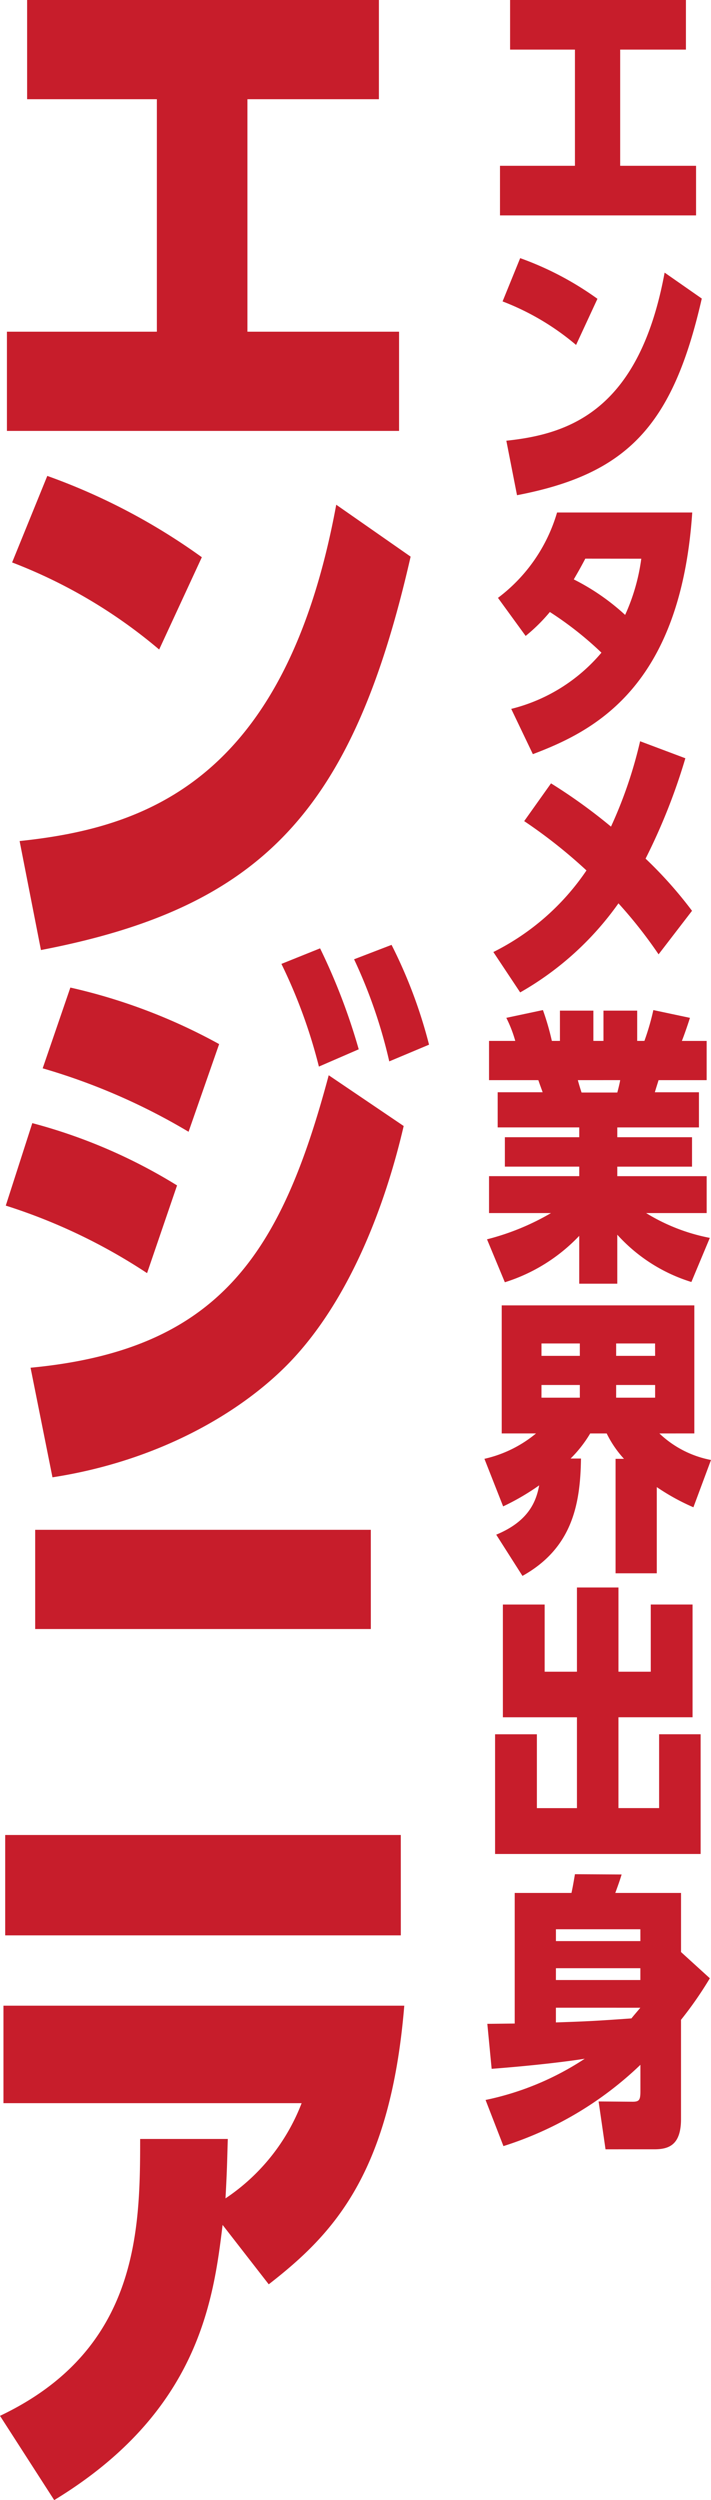
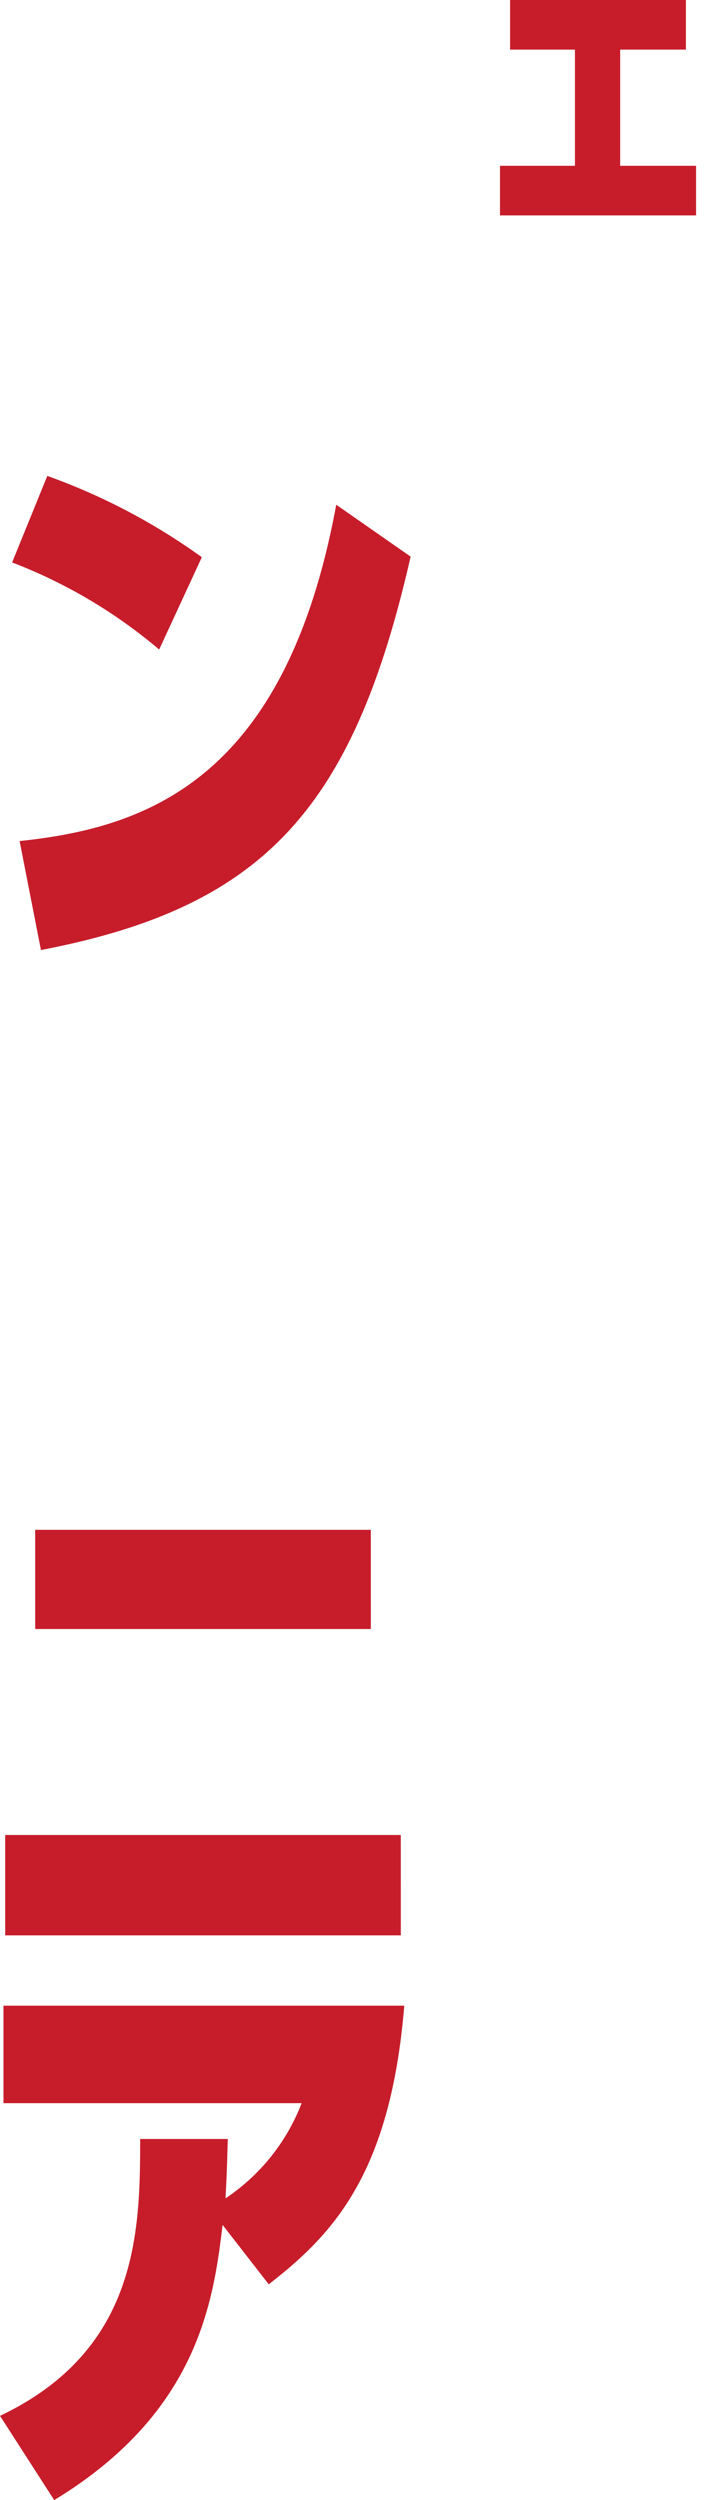
<svg xmlns="http://www.w3.org/2000/svg" width="61.645" height="216.704" viewBox="0 0 61.645 216.704">
  <defs>
    <clipPath id="clip-path">
      <rect id="長方形_41703" data-name="長方形 41703" width="37.203" height="216.704" fill="#c71d2b" />
    </clipPath>
    <clipPath id="clip-path-2">
-       <rect id="長方形_41707" data-name="長方形 41707" width="19.645" height="186.295" fill="#c71d2b" />
-     </clipPath>
+       </clipPath>
  </defs>
  <g id="グループ_64996" data-name="グループ 64996" transform="translate(-654.871 -211)">
    <g id="グループ_64987" data-name="グループ 64987" transform="translate(654.871 211)">
-       <path id="パス_93182" data-name="パス 93182" d="M2.351,0V8.6H13.6V28.751H.6v8.6h34v-8.6H21.452V8.6h11.4V0Z" fill="#c71d2b" />
      <g id="グループ_64986" data-name="グループ 64986">
        <g id="グループ_64985" data-name="グループ 64985" clip-path="url(#clip-path)">
          <path id="パス_93183" data-name="パス 93183" d="M13.8,56.3A44.091,44.091,0,0,0,1.05,48.751l3.05-7.5A53.928,53.928,0,0,1,17.5,48.3ZM1.7,72.9c10.951-1.15,23.052-5.251,27.452-29.152l6.45,4.5c-5,21.951-12.8,30.4-32.052,34.1Z" fill="#c71d2b" />
-           <path id="パス_93184" data-name="パス 93184" d="M12.751,110.353A49.147,49.147,0,0,0,.5,104.5l2.3-7.15a46.486,46.486,0,0,1,12.551,5.4ZM35,97.6c-1.6,6.9-4.7,15.1-9.9,20.5-4.25,4.4-11.451,8.55-20.551,9.951l-1.9-9.5C19.1,117,24.4,108.552,28.5,93.2Zm-18.651.5A54.135,54.135,0,0,0,3.7,92.6l2.4-7A49.087,49.087,0,0,1,19,90.5Zm11.3-5.651a45.259,45.259,0,0,0-3.25-8.9L27.752,82.2a53.182,53.182,0,0,1,3.35,8.751Zm6.1-.45a43.46,43.46,0,0,0-3.05-8.85l3.25-1.25a42.213,42.213,0,0,1,3.25,8.651Z" fill="#c71d2b" />
          <path id="パス_93185" data-name="パス 93185" d="M34.752,167.753H.45v-8.7h34.3Zm-2.6-26.552H3.05v-8.6h29.1Z" fill="#c71d2b" />
          <path id="パス_93186" data-name="パス 93186" d="M19.3,192.852c-.8,6.6-2.1,16.251-14.6,23.852L0,209.4c12-5.7,12.151-16.051,12.151-24h7.6c-.05,1.5-.05,2.45-.2,5.15a17.45,17.45,0,0,0,6.6-8.251H.3v-8.45H35.052C33.852,188.4,28.9,193.652,23.3,198Z" fill="#c71d2b" />
        </g>
      </g>
    </g>
    <g id="グループ_64999" data-name="グループ 64999" transform="translate(696.871 211)">
      <path id="パス_93208" data-name="パス 93208" d="M2.225,0V4.3H7.848V14.371H1.35v4.3h17v-4.3H11.771V4.3h5.7V0Z" fill="#c71d2b" />
      <g id="グループ_64998" data-name="グループ 64998">
        <g id="グループ_64997" data-name="グループ 64997" clip-path="url(#clip-path-2)">
          <path id="パス_93209" data-name="パス 93209" d="M7.947,29.9a22.019,22.019,0,0,0-6.373-3.774L3.1,22.375A26.971,26.971,0,0,1,9.8,25.9ZM1.9,38.2c5.475-.575,11.523-2.624,13.723-14.571l3.223,2.249c-2.5,10.972-6.4,15.2-16.02,17.046Z" fill="#c71d2b" />
          <path id="パス_93210" data-name="パス 93210" d="M1.174,51.822a14.252,14.252,0,0,0,5.124-7.4H18.019C17,59.621,9.473,63.37,4.2,65.369L2.324,61.445a14.923,14.923,0,0,0,7.822-4.873,29.667,29.667,0,0,0-4.472-3.525,14.983,14.983,0,0,1-2.1,2.075Zm7.574-3.4c-.5.949-.7,1.274-1,1.8A19.408,19.408,0,0,1,12.2,53.3a17.228,17.228,0,0,0,1.4-4.873Z" fill="#c71d2b" />
          <path id="パス_93211" data-name="パス 93211" d="M15.1,82.721A39.636,39.636,0,0,0,11.621,78.3,26.427,26.427,0,0,1,3.1,86.02L.775,82.52a21.09,21.09,0,0,0,8.073-7.072,44.037,44.037,0,0,0-5.4-4.275L5.774,67.9a47,47,0,0,1,5.2,3.75,38.249,38.249,0,0,0,2.524-7.4l3.924,1.475a52.046,52.046,0,0,1-3.449,8.7A36.291,36.291,0,0,1,18,78.947Z" fill="#c71d2b" />
-           <path id="パス_93212" data-name="パス 93212" d="M11.521,98.572H18v2.55H11.521v.825h7.748v3.2H14.021a16.446,16.446,0,0,0,5.523,2.15l-1.6,3.824a14.369,14.369,0,0,1-6.424-4.1v4.248h-3.3v-4.148a15.107,15.107,0,0,1-6.449,4.023L.224,107.421a21.418,21.418,0,0,0,5.549-2.275H.4v-3.2H8.222v-.825H1.773v-2.55H8.222v-.85H1.149V94.674h3.9c-.125-.35-.275-.75-.375-1.05H.4v-3.4H2.674a10.991,10.991,0,0,0-.776-2l3.175-.674a22.431,22.431,0,0,1,.774,2.673h.7V87.6h2.9v2.624h.875V87.6h2.924v2.624h.625a21.476,21.476,0,0,0,.775-2.673l3.174.674c-.1.326-.45,1.374-.7,2h2.148v3.4H15.1c-.1.325-.175.55-.324,1.05h3.824v3.048H11.521Zm0-3.873c.1-.375.2-.775.25-1.075H8.1c.1.375.2.7.324,1.075Z" fill="#c71d2b" />
-           <path id="パス_93213" data-name="パス 93213" d="M15.171,124.248a8.9,8.9,0,0,0,4.474,2.3l-1.525,4.1a18.935,18.935,0,0,1-3.175-1.75v7.473H11.371v-9.923H12.1a9.221,9.221,0,0,1-1.5-2.2H9.172a10.808,10.808,0,0,1-1.7,2.175h.9c-.051,4-.775,7.773-5.074,10.173l-2.275-3.574c2.849-1.175,3.474-2.925,3.724-4.275a20.633,20.633,0,0,1-3.124,1.824L0,126.447a10.672,10.672,0,0,0,4.474-2.2H1.5v-11.1h16.7v11.1Zm-6.9-7.8H4.948v1.075H8.272Zm-3.324,4.7H8.272v-1.1H4.948Zm9.848-4.7H11.422v1.075H14.8Zm-3.374,4.7H14.8v-1.1H11.422Z" fill="#c71d2b" />
          <path id="パス_93214" data-name="パス 93214" d="M15.146,156.722v-6.4h3.6V160.7H.924V150.324H4.549v6.4H8.022v-7.873H1.6v-9.773H5.222V144.9h2.8v-7.3h3.6v7.3h2.8v-5.824h3.624v9.773H11.621v7.873Z" fill="#c71d2b" />
          <path id="パス_93215" data-name="パス 93215" d="M19.545,171.473a32.192,32.192,0,0,1-2.5,3.6v8.6c0,2.275-1.075,2.624-2.325,2.624H10.5l-.6-4.148,2.95.024c.576,0,.675-.149.675-.924v-2.275A30.394,30.394,0,0,1,1.649,186.02l-1.55-4a24.722,24.722,0,0,0,8.6-3.574c-1.574.25-4.474.6-8.072.875l-.375-3.9c.375,0,2.023-.024,2.374-.024V164.076H7.548c.1-.476.149-.726.3-1.625l4.049.025c-.15.475-.175.574-.55,1.6h5.7V169.2Zm-6.024-4.249H6.2v1.026h7.323Zm-7.323,4.4h7.323V170.6H6.2Zm0,2.4V175.3c2.9-.1,3.349-.125,6.548-.349.176-.226.375-.45.775-.925Z" fill="#c71d2b" />
        </g>
      </g>
    </g>
  </g>
</svg>